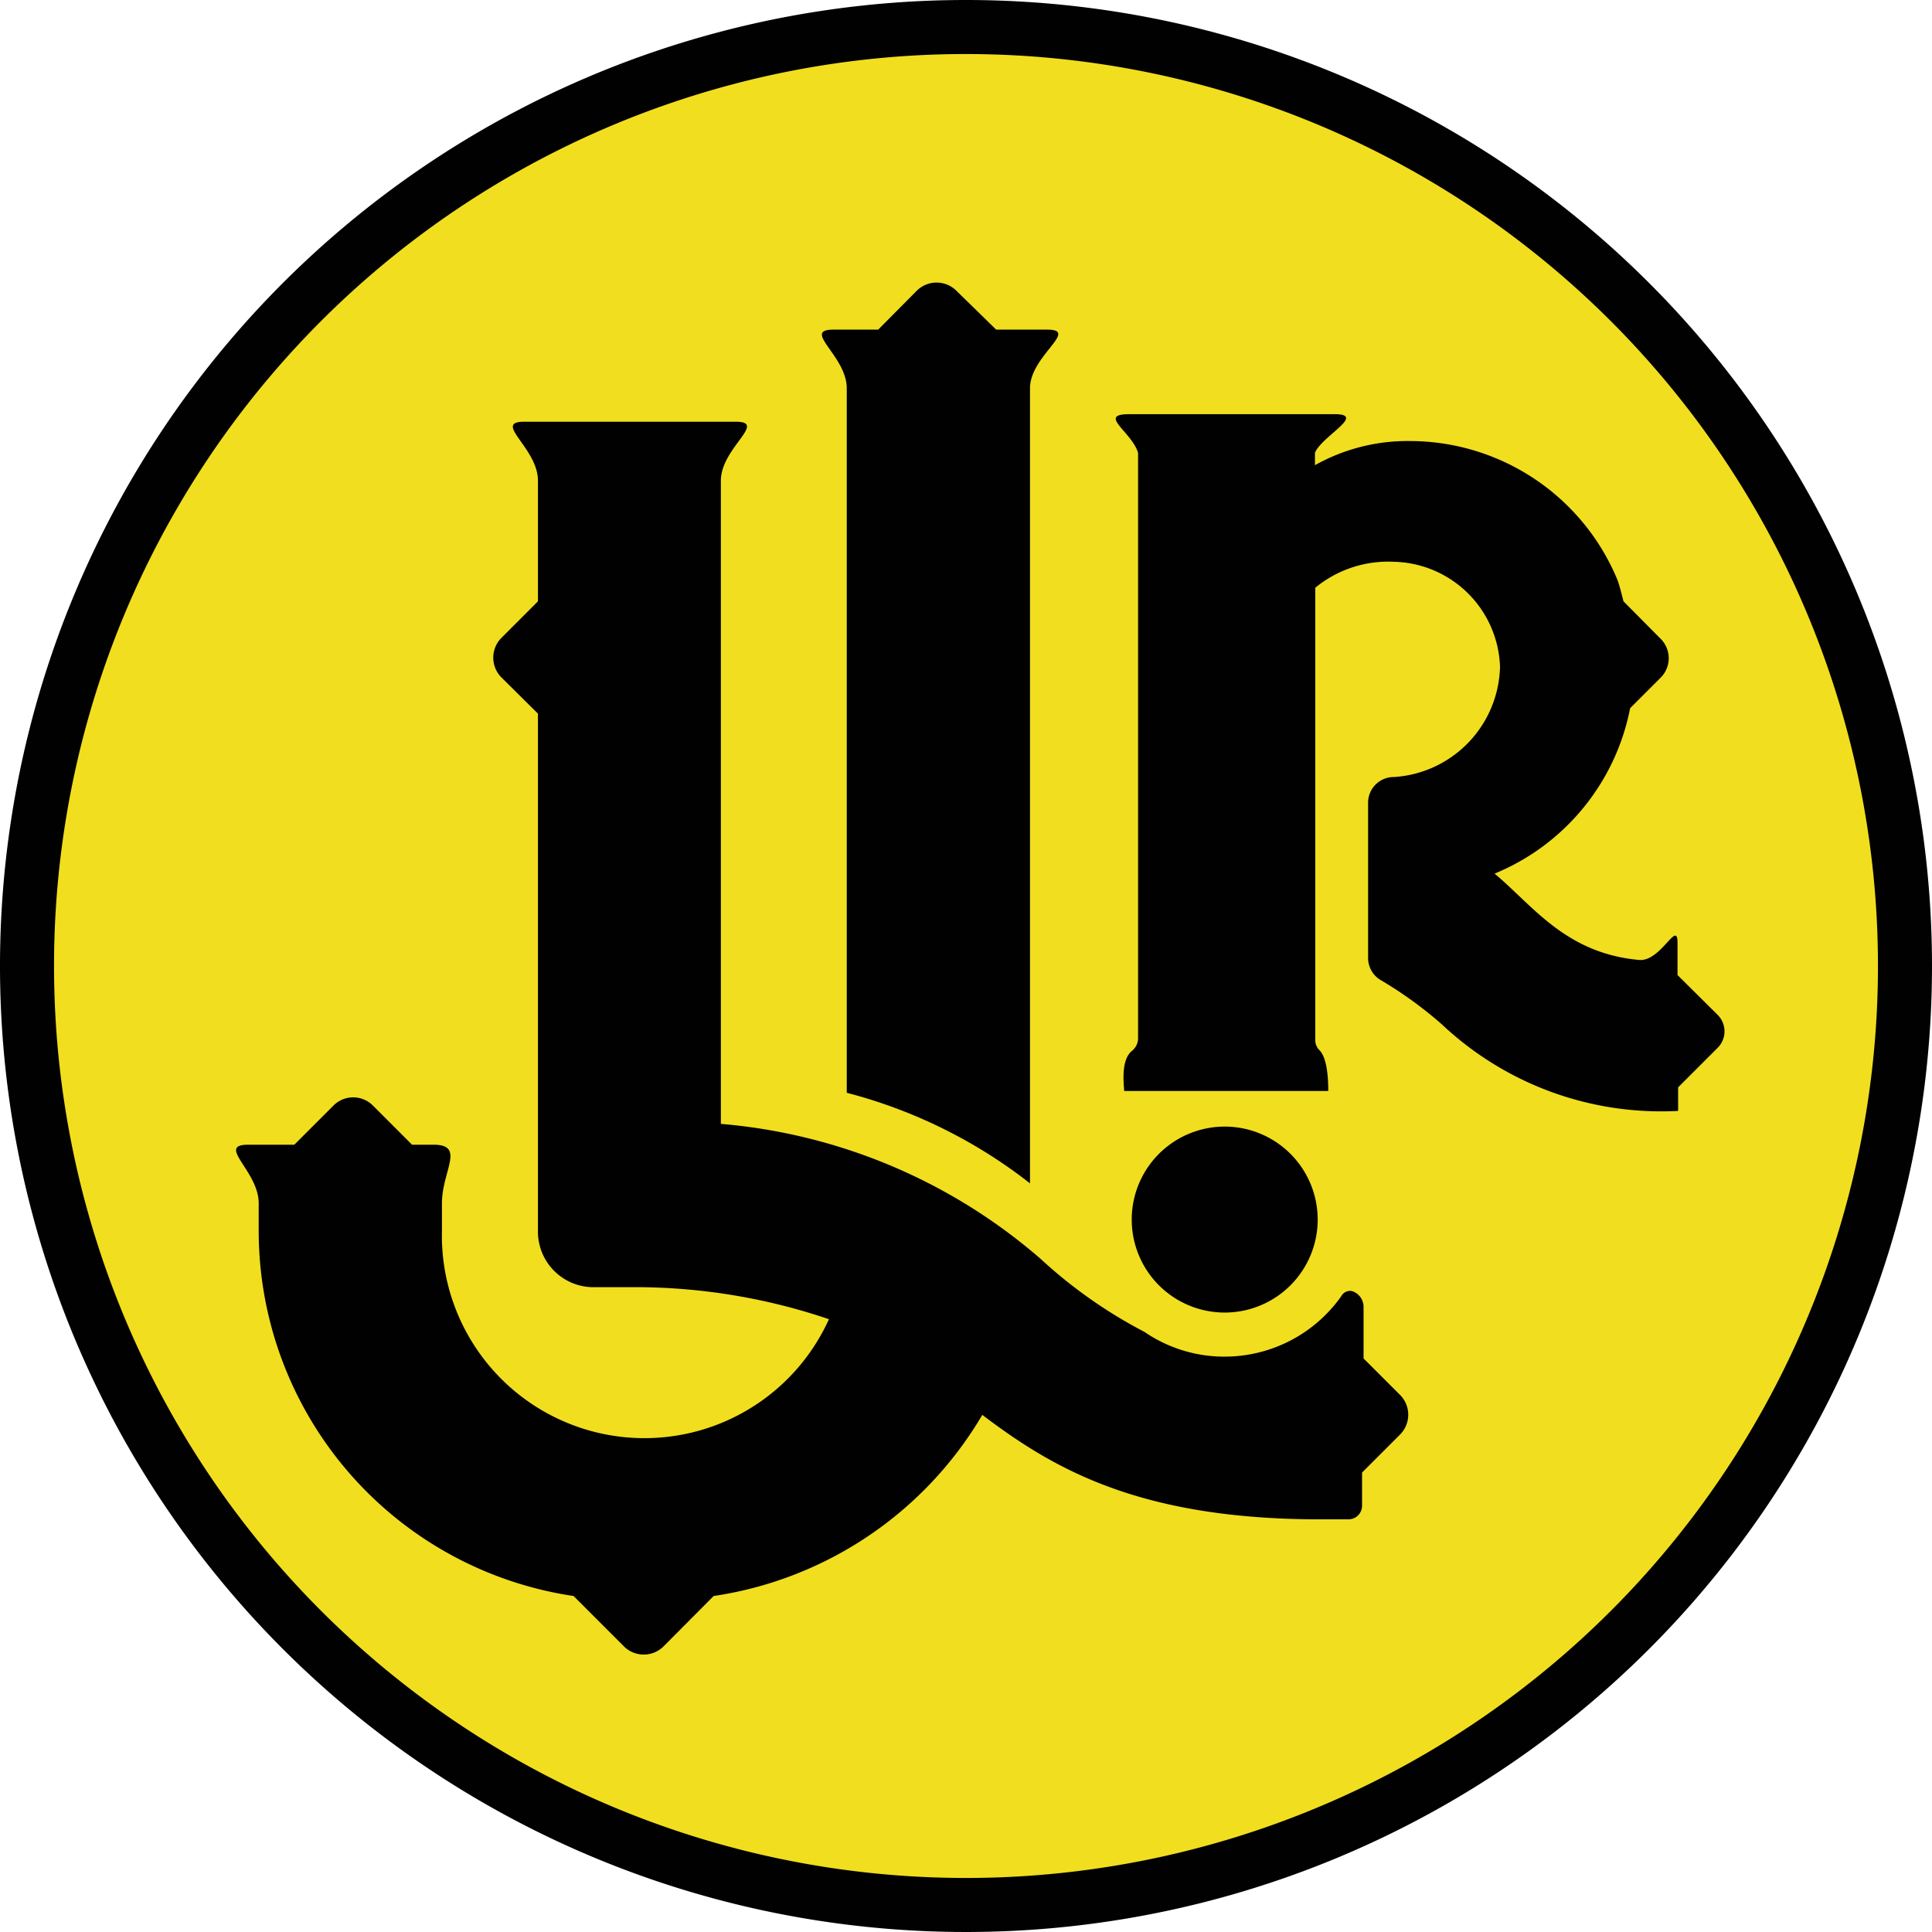
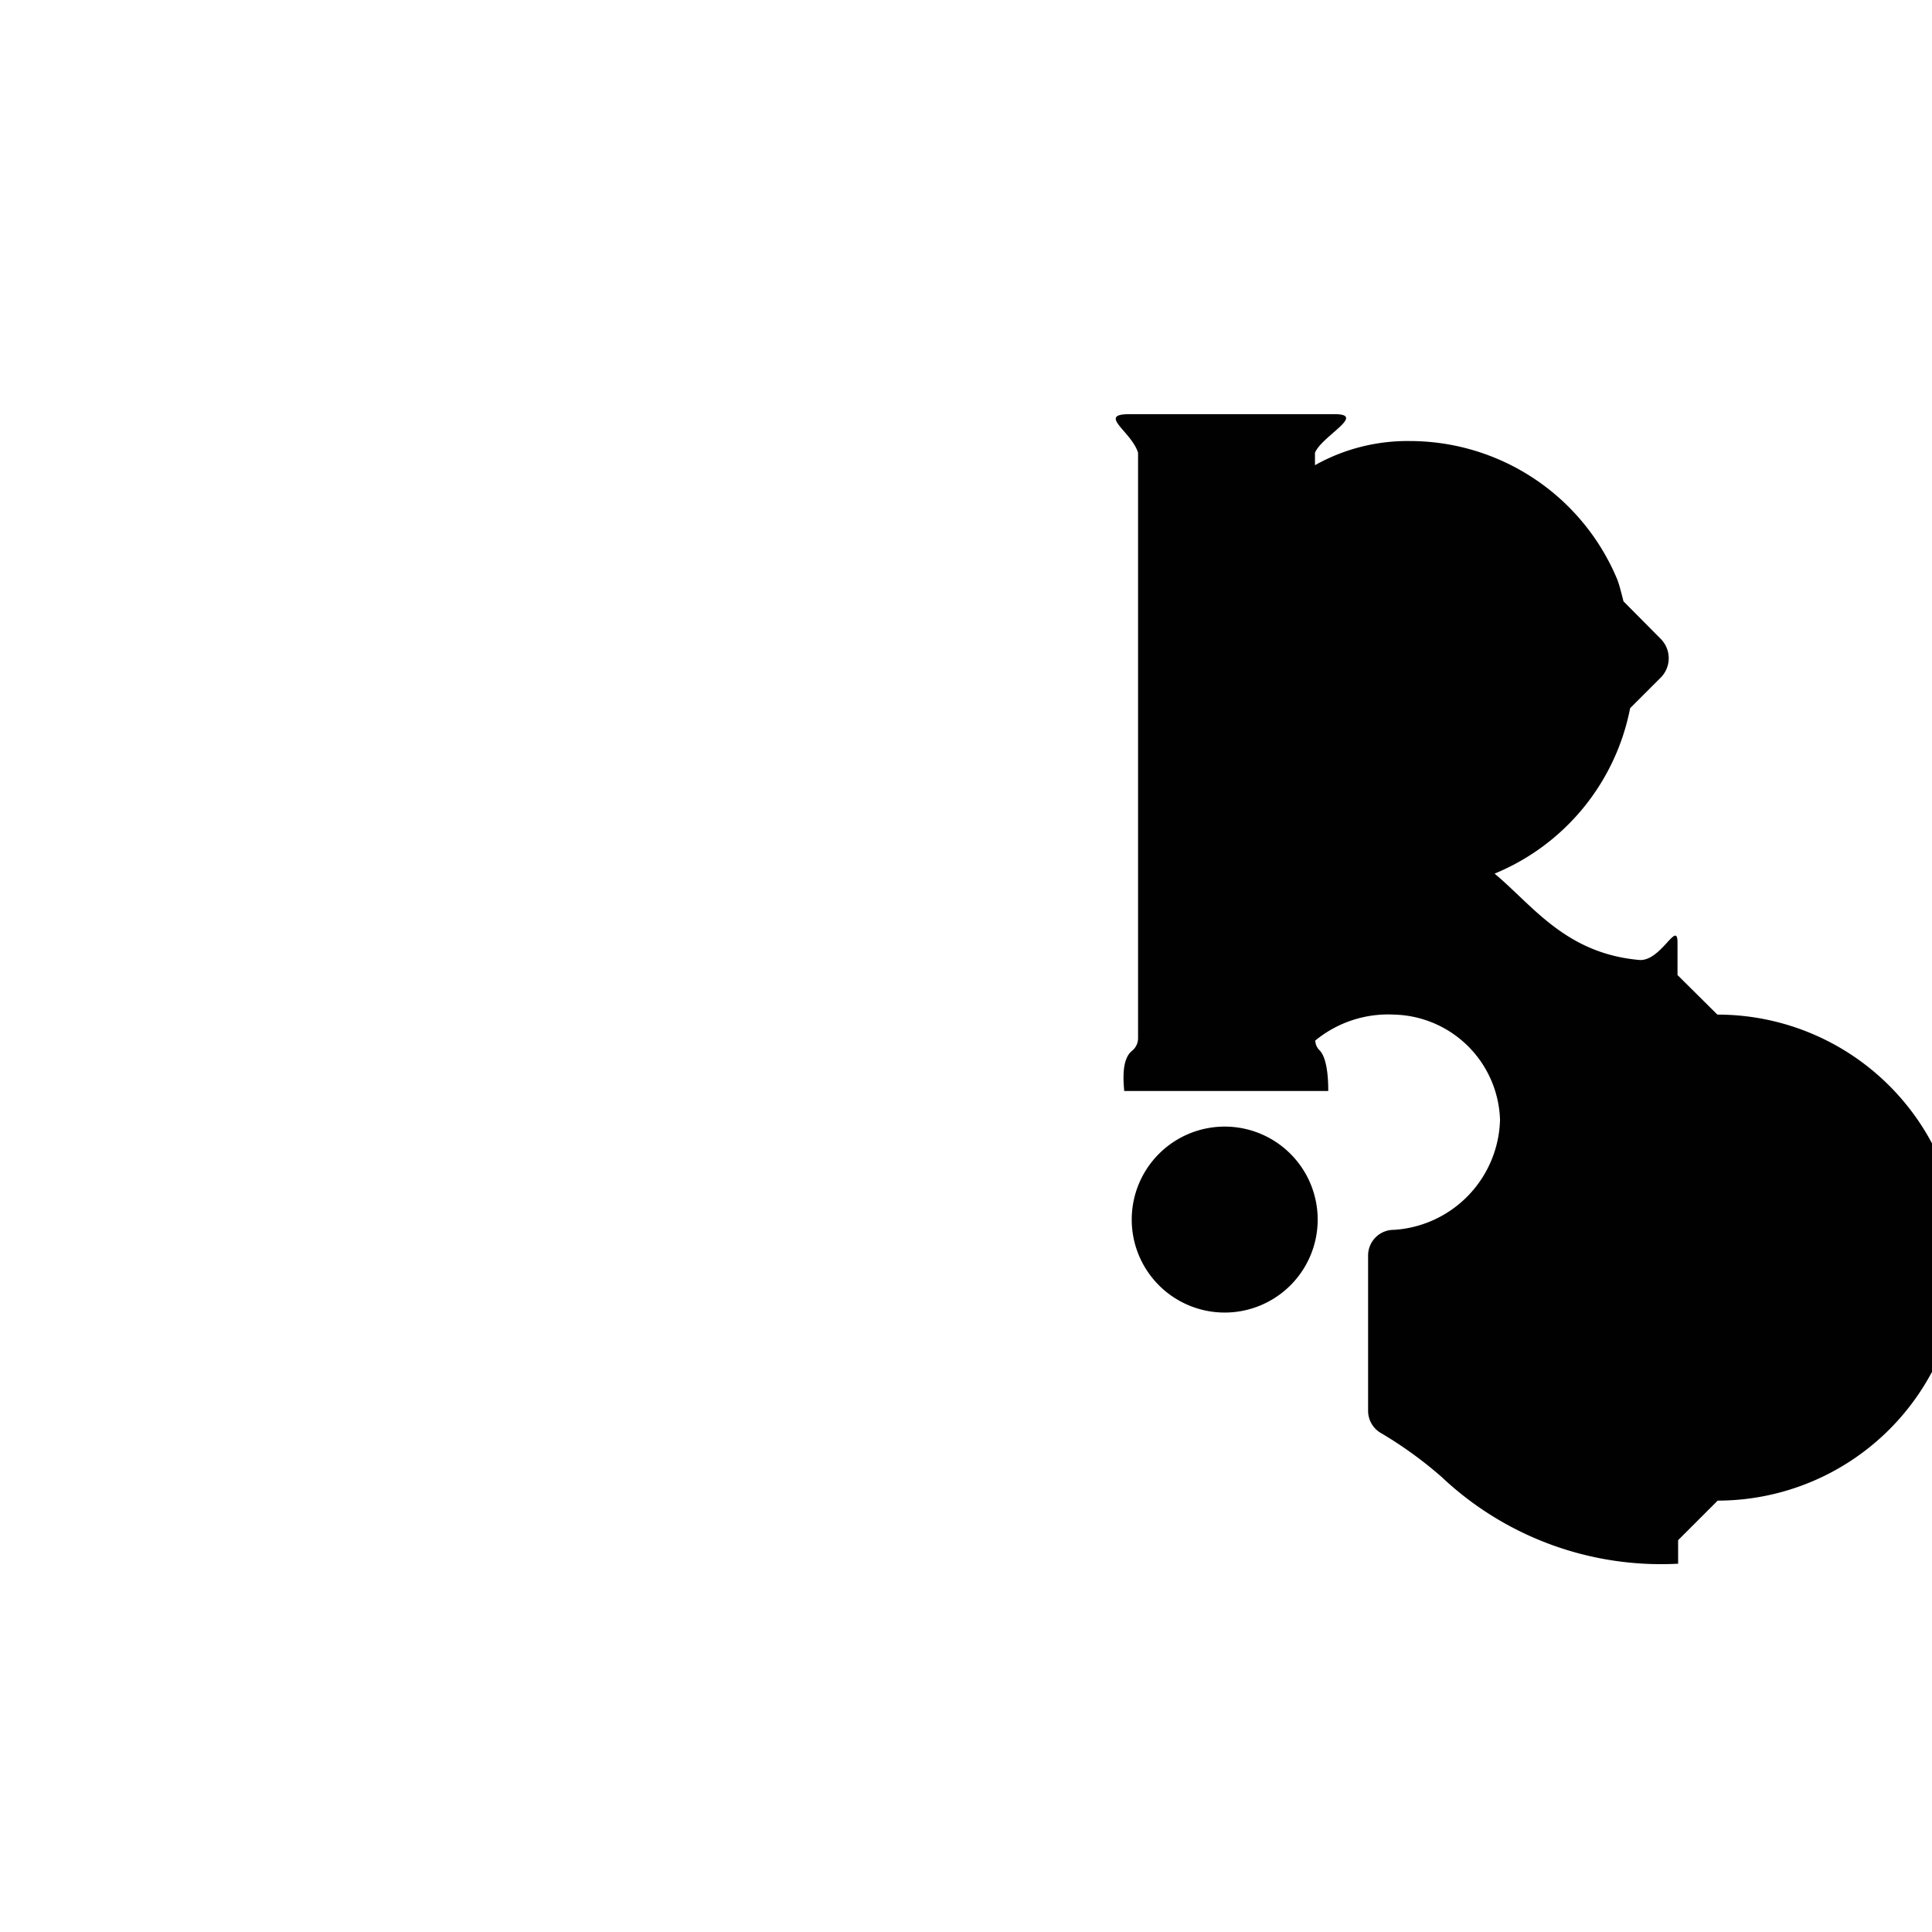
<svg xmlns="http://www.w3.org/2000/svg" id="Capa_1" data-name="Capa 1" viewBox="0 0 64 64">
  <defs>
    <style>.cls-1{fill:#f1de1f;}.cls-2{fill:#010101;}</style>
  </defs>
-   <circle class="cls-1" cx="32" cy="32" r="31.11" />
-   <path class="cls-2" d="M32,1.79A30.21,30.21,0,1,1,1.79,32,30.2,30.2,0,0,1,32,1.79M32,0A32,32,0,1,0,64,32,32,32,0,0,0,32,0Z" />
-   <path class="cls-2" d="M28.05,36.2a16.6,16.6,0,0,1,6.07,3V12.86c0-1.07,1.65-1.94.57-1.94H33L31.68,9.63a.93.93,0,0,0-1.31,0l-1.28,1.29H27.61c-1.07,0,.44.87.44,1.94Z" />
-   <path class="cls-2" d="M45.17,45v-1.7a.55.55,0,0,0-.38-.53.33.33,0,0,0-.36.17,4.73,4.73,0,0,1-3.86,2,4.68,4.68,0,0,1-2.66-.82,15.86,15.86,0,0,1-3.44-2.42,18.53,18.53,0,0,0-10.59-4.47V15.92c0-1.08,1.56-1.95.49-1.95h-7c-1.07,0,.45.87.45,1.95v4l-1.21,1.21a.93.93,0,0,0,0,1.31l1.21,1.2V40.8a1.84,1.84,0,0,0,1.84,1.84h1.59a20,20,0,0,1,6.21,1.06,6.71,6.71,0,0,1-12.82-2.93v-.91c0-1.07.79-1.94-.28-1.94h-.71l-1.3-1.3a.92.92,0,0,0-1.3,0l-1.3,1.3H8.22c-1.07,0,.35.87.35,1.94v.86A12.23,12.23,0,0,0,19,52.87l1.67,1.67a.93.93,0,0,0,1.31,0l1.66-1.67a12.45,12.45,0,0,0,8.9-6c2.3,1.74,5.13,3.45,11.14,3.46h1a.45.45,0,0,0,.44-.45v-1.1l1.26-1.26a.93.93,0,0,0,0-1.31Z" />
-   <path class="cls-2" d="M56.89,33.61,55.57,32.3V31.23c0-.78-.55.63-1.27.57-2.44-.22-3.52-1.8-4.79-2.86A7.47,7.47,0,0,0,54,23.46l1-1a.91.91,0,0,0,0-1.31l-1.22-1.23c-.08-.32-.15-.58-.2-.71a7.45,7.45,0,0,0-6.87-4.6,6.27,6.27,0,0,0-3.15.8V15c.22-.55,1.72-1.28.65-1.28H37.41c-1.07,0,.08.58.29,1.28V34.4a.54.54,0,0,1-.2.41c-.38.3-.27,1.12-.26,1.33H44c0-.21,0-1.06-.29-1.35a.47.47,0,0,1-.14-.32v-15a3.8,3.8,0,0,1,2.61-.86,3.6,3.6,0,0,1,3.51,3.48,3.75,3.75,0,0,1-3.51,3.65h0a.85.85,0,0,0-.86.84v5.16a.85.85,0,0,0,.44.74,13.33,13.33,0,0,1,2,1.45,10.59,10.59,0,0,0,7.83,2.87s0-.31,0-.78l1.31-1.31A.77.77,0,0,0,56.89,33.61Z" />
+   <path class="cls-2" d="M56.89,33.61,55.57,32.3V31.23c0-.78-.55.63-1.27.57-2.44-.22-3.52-1.8-4.79-2.86A7.47,7.47,0,0,0,54,23.46l1-1a.91.91,0,0,0,0-1.31l-1.22-1.23c-.08-.32-.15-.58-.2-.71a7.45,7.45,0,0,0-6.87-4.6,6.27,6.27,0,0,0-3.15.8V15c.22-.55,1.72-1.28.65-1.28H37.41c-1.07,0,.08.58.29,1.28V34.4a.54.54,0,0,1-.2.41c-.38.3-.27,1.12-.26,1.33H44c0-.21,0-1.06-.29-1.35a.47.47,0,0,1-.14-.32a3.8,3.8,0,0,1,2.61-.86,3.6,3.6,0,0,1,3.51,3.48,3.75,3.75,0,0,1-3.51,3.65h0a.85.85,0,0,0-.86.84v5.16a.85.85,0,0,0,.44.74,13.33,13.33,0,0,1,2,1.45,10.59,10.59,0,0,0,7.83,2.87s0-.31,0-.78l1.31-1.31A.77.77,0,0,0,56.89,33.61Z" />
  <path class="cls-2" d="M40.57,43.48a3.08,3.08,0,1,0-3.08-3.07A3.08,3.08,0,0,0,40.57,43.48Z" />
</svg>